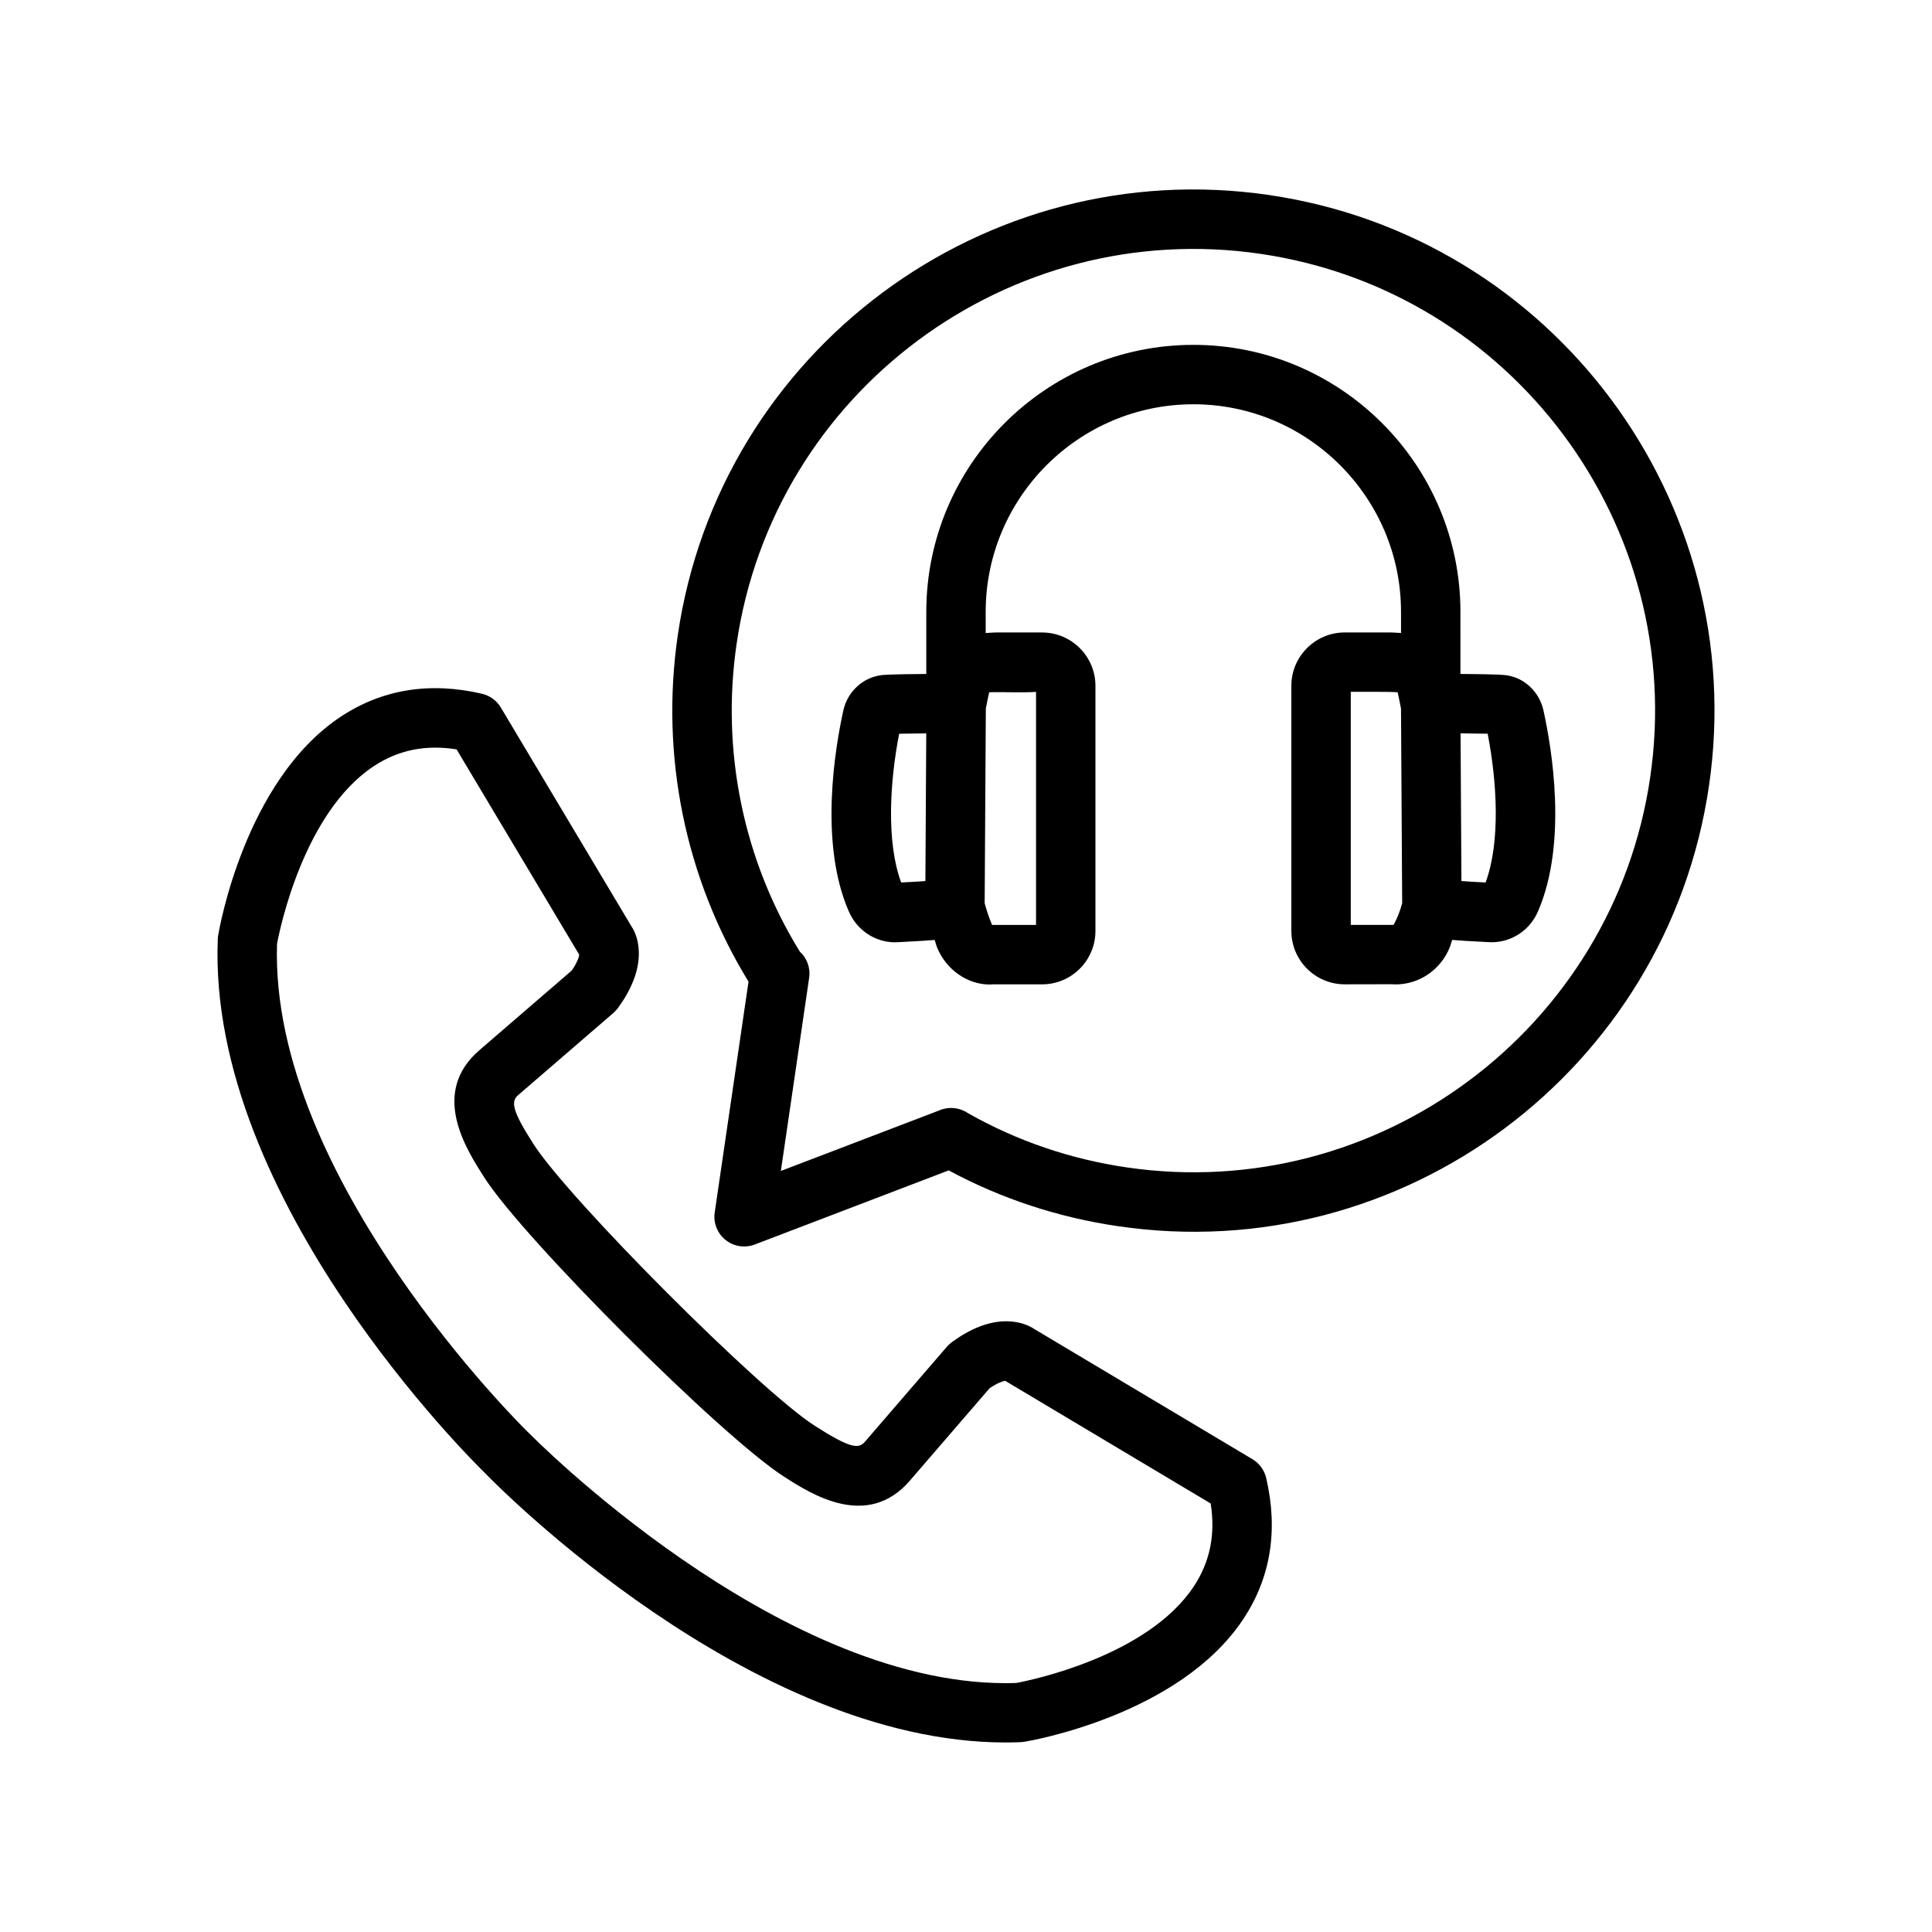
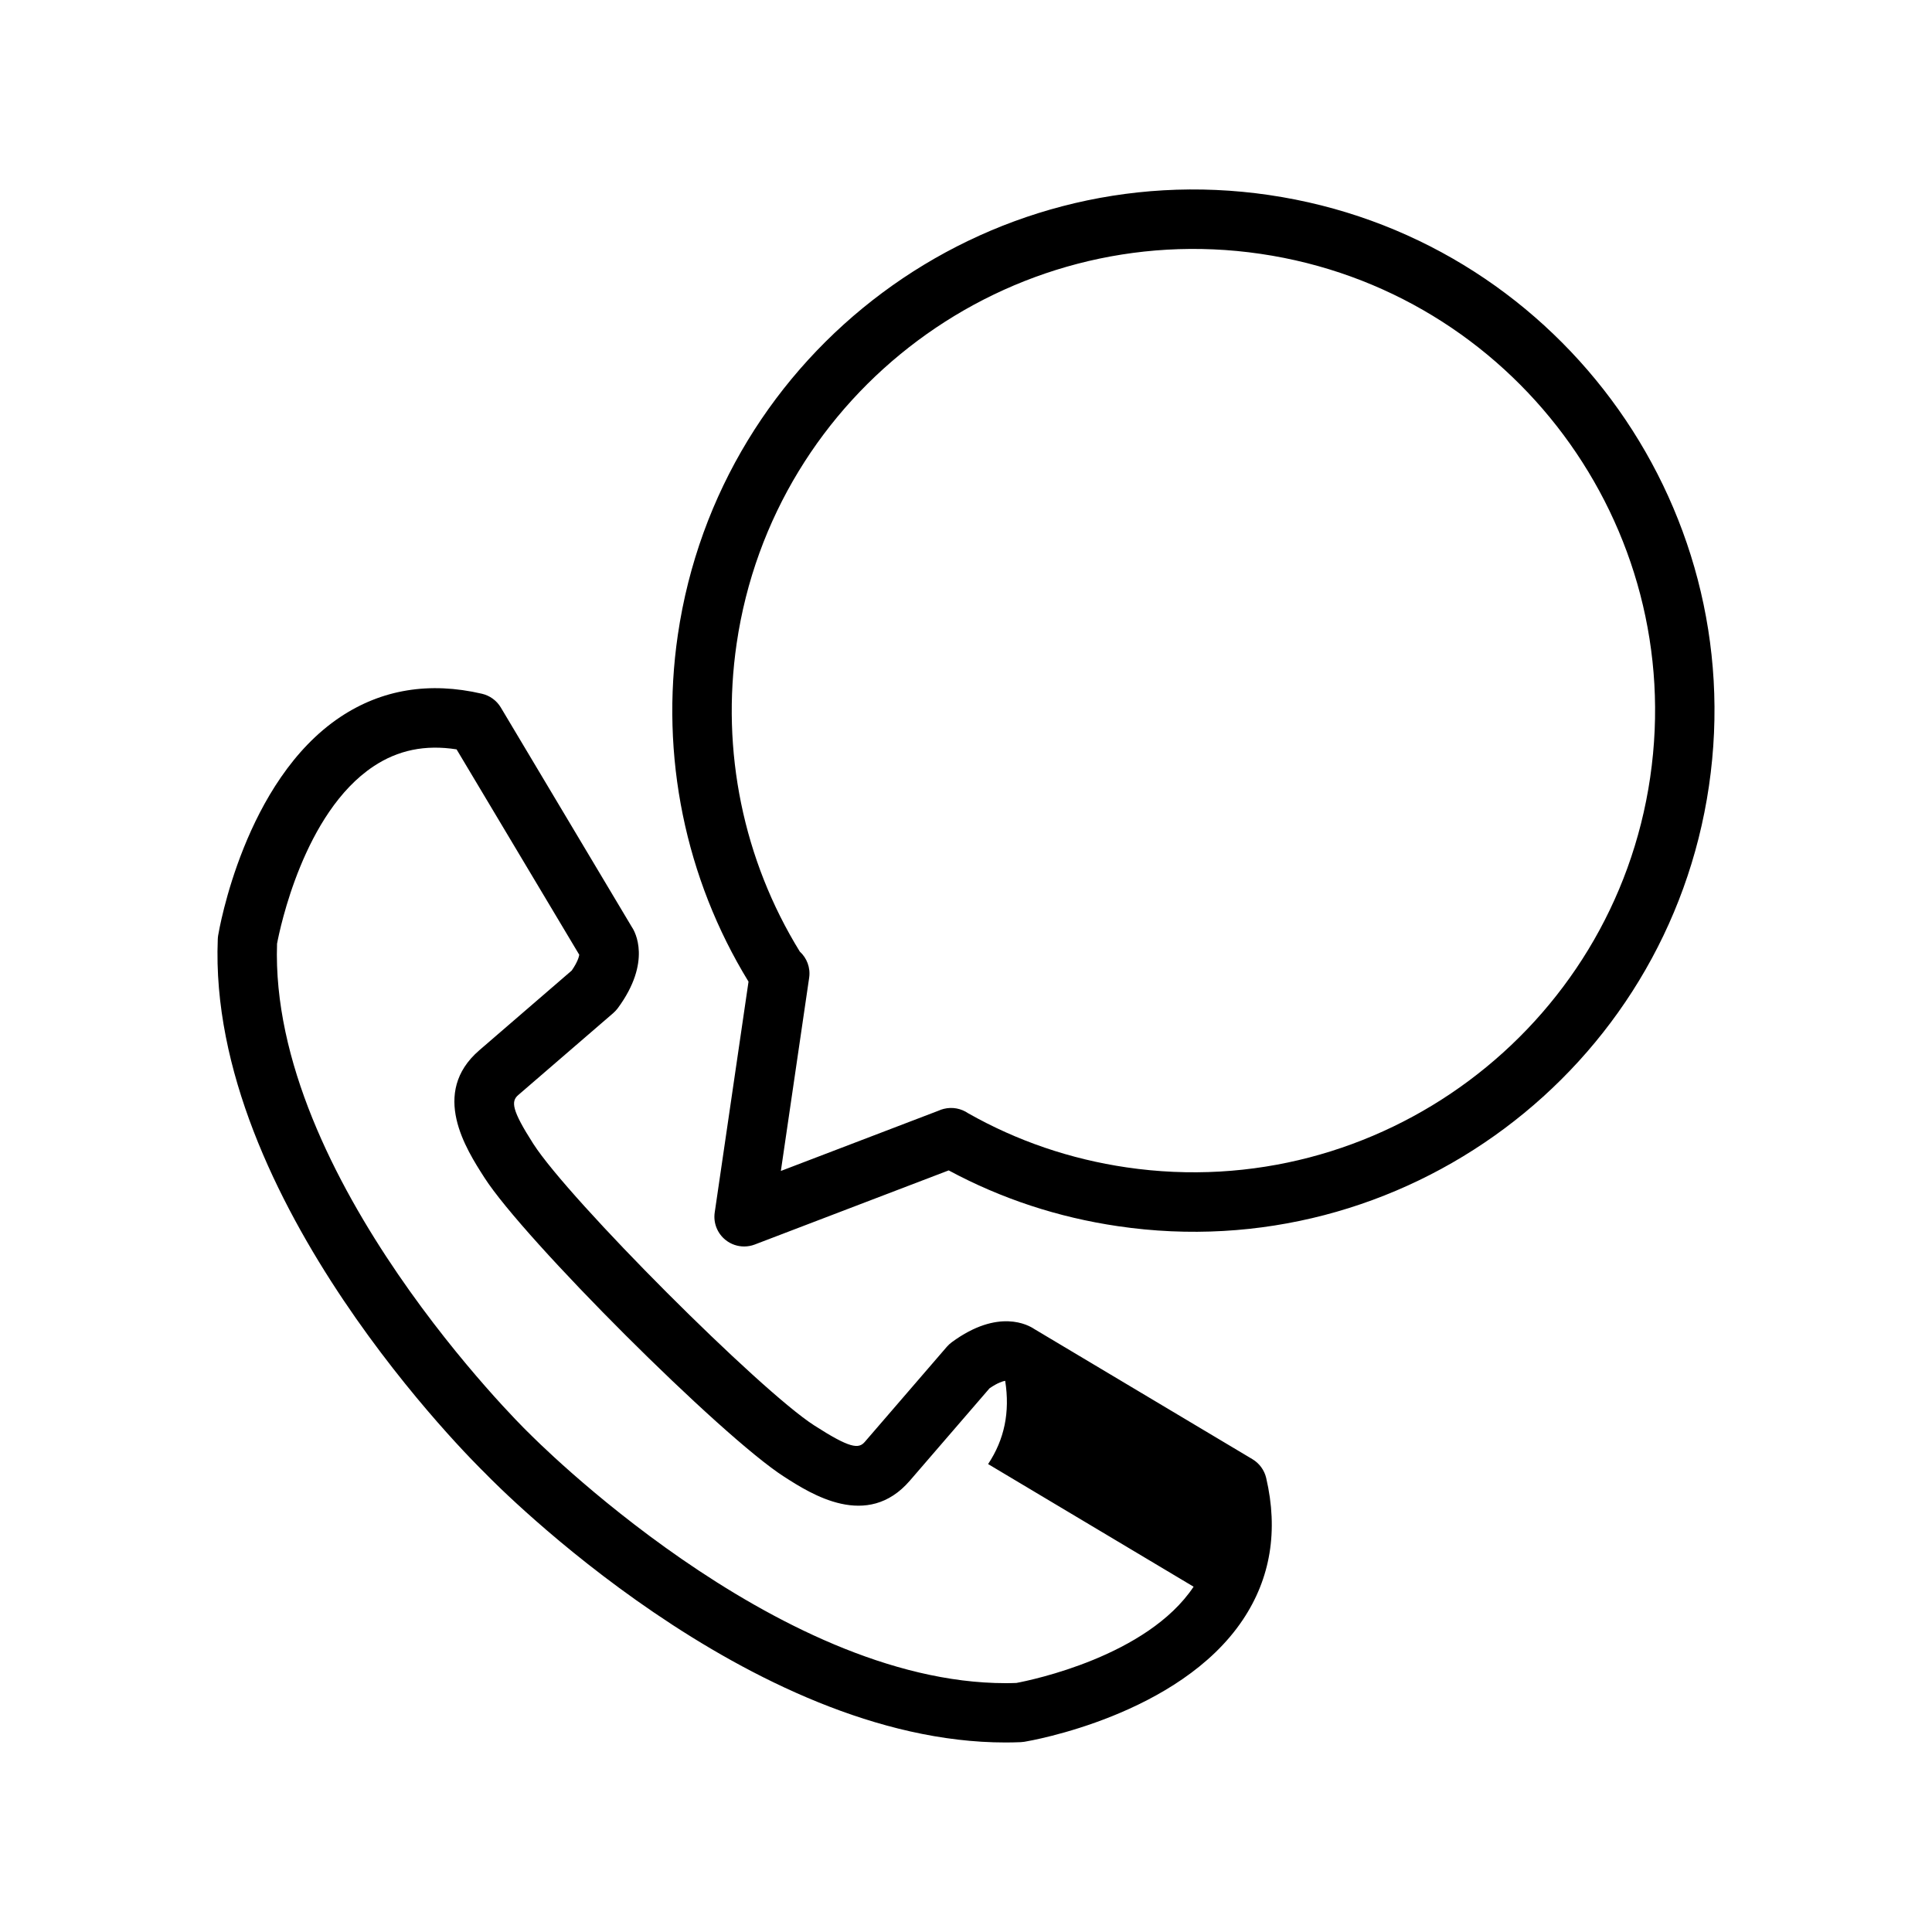
<svg xmlns="http://www.w3.org/2000/svg" fill="#000000" width="800px" height="800px" version="1.1" viewBox="144 144 512 512">
  <g>
-     <path d="m475.93 530.71-57.844-34.512c-1.48-1.008-9.469-5.598-21.852 3.504-0.48 0.355-0.914 0.754-1.301 1.195 0 0-21.742 25.207-21.75 25.215-1.629 1.906-3.898 1.754-13.391-4.352-14.359-9.195-64.938-59.781-74.469-74.652-5.769-9.004-5.902-11.25-4-12.895l25.191-21.734c0.441-0.387 0.844-0.82 1.195-1.281 9.117-12.367 4.527-20.379 3.777-21.461l-34.77-58.254c-1.102-1.836-2.898-3.141-4.977-3.629-13.926-3.242-26.582-1.164-37.59 6.18-25.316 16.918-32.062 56.238-32.34 57.891-0.047 0.324-0.086 0.645-0.094 0.969-2.793 69.133 67.953 138.71 70.965 141.63 0.039 0.047 0.086 0.086 0.133 0.133 0.023 0.023 0.039 0.047 0.062 0.07 2.875 2.953 69.832 71.055 137.62 71.047 1.332 0 2.676-0.031 4.016-0.086 0.324-0.016 0.645-0.047 0.969-0.102 1.66-0.27 40.973-7.023 57.891-32.34 7.352-10.988 9.43-23.641 6.18-37.582-0.488-2.062-1.797-3.863-3.629-4.957zm-15.613 33.785c-12.281 18.414-42.918 24.75-46.965 25.504-0.953 0.039-1.898 0.055-2.844 0.055-61.102 0-125.68-65.605-126.34-66.281-0.094-0.094-0.188-0.188-0.293-0.277-0.07-0.086-0.148-0.164-0.227-0.227-0.684-0.668-68.328-67.148-66.227-129.18 0.762-4.055 7.094-34.684 25.512-46.965 6.512-4.344 13.73-5.84 22.066-4.535l32.512 54.434c-0.086 0.559-0.449 1.93-1.992 4.172-4.102 3.543-24.496 21.137-24.496 21.137-13.074 11.289-3.535 26.152 1.379 33.793 10.367 16.191 62.723 68.543 79.391 79.215 7.148 4.598 22.027 14.145 33.324 1.055l21.121-24.48c2.211-1.52 3.574-1.891 4.148-1.984l54.457 32.504c1.301 8.301-0.195 15.543-4.527 22.062z" />
+     <path d="m475.93 530.71-57.844-34.512c-1.48-1.008-9.469-5.598-21.852 3.504-0.48 0.355-0.914 0.754-1.301 1.195 0 0-21.742 25.207-21.75 25.215-1.629 1.906-3.898 1.754-13.391-4.352-14.359-9.195-64.938-59.781-74.469-74.652-5.769-9.004-5.902-11.25-4-12.895l25.191-21.734c0.441-0.387 0.844-0.82 1.195-1.281 9.117-12.367 4.527-20.379 3.777-21.461l-34.77-58.254c-1.102-1.836-2.898-3.141-4.977-3.629-13.926-3.242-26.582-1.164-37.59 6.18-25.316 16.918-32.062 56.238-32.34 57.891-0.047 0.324-0.086 0.645-0.094 0.969-2.793 69.133 67.953 138.71 70.965 141.63 0.039 0.047 0.086 0.086 0.133 0.133 0.023 0.023 0.039 0.047 0.062 0.07 2.875 2.953 69.832 71.055 137.62 71.047 1.332 0 2.676-0.031 4.016-0.086 0.324-0.016 0.645-0.047 0.969-0.102 1.66-0.27 40.973-7.023 57.891-32.34 7.352-10.988 9.43-23.641 6.18-37.582-0.488-2.062-1.797-3.863-3.629-4.957zm-15.613 33.785c-12.281 18.414-42.918 24.75-46.965 25.504-0.953 0.039-1.898 0.055-2.844 0.055-61.102 0-125.68-65.605-126.34-66.281-0.094-0.094-0.188-0.188-0.293-0.277-0.07-0.086-0.148-0.164-0.227-0.227-0.684-0.668-68.328-67.148-66.227-129.18 0.762-4.055 7.094-34.684 25.512-46.965 6.512-4.344 13.73-5.84 22.066-4.535l32.512 54.434c-0.086 0.559-0.449 1.93-1.992 4.172-4.102 3.543-24.496 21.137-24.496 21.137-13.074 11.289-3.535 26.152 1.379 33.793 10.367 16.191 62.723 68.543 79.391 79.215 7.148 4.598 22.027 14.145 33.324 1.055l21.121-24.48c2.211-1.52 3.574-1.891 4.148-1.984c1.301 8.301-0.195 15.543-4.527 22.062z" />
    <path d="m480.3 195.68c-75.359-11.043-145.64 41.25-156.67 116.59-4.691 32 1.961 64.504 18.734 91.875l-8.957 61.172c-0.41 2.762 0.684 5.535 2.867 7.281 1.418 1.141 3.164 1.73 4.922 1.73 0.945 0 1.898-0.164 2.809-0.512l51.406-19.648c13.926 7.496 29 12.461 44.871 14.785 75.367 11.109 145.58-41.297 156.61-116.66 11.031-75.328-41.27-145.59-116.59-156.61zm101.02 154.32c-9.777 66.754-72.043 113.15-138.75 103.37-14.934-2.188-29.062-7.016-41.996-14.344-1.828-1.25-4.164-1.746-6.473-1.164-0.488 0.125-0.961 0.285-1.41 0.496l-41.754 15.957 7.496-51.191c0.395-2.684-0.621-5.25-2.481-6.949-14.965-24.277-20.906-53.168-16.734-81.625 9.777-66.723 72.059-113.05 138.82-103.28 66.715 9.766 113.05 72.004 103.28 138.73z" />
-     <path d="m531.03 306.17c0-39.031-31.746-70.777-70.777-70.777s-70.777 31.746-70.777 70.777v16.438c-10.352 0.07-11.629 0.27-12.004 0.332-4.856 0.652-8.855 4.367-9.965 9.273-2.195 9.941-6.465 35.031 1.371 53.176 2.133 5.086 7.008 8.328 12.289 8.328 0.652 0 1.52-0.07 2.18-0.102 3.402-0.164 6.109-0.332 8.336-0.52 0.262 0.684 0.402 1.402 0.684 2.078 2.465 5.934 8.141 9.73 13.863 9.73 0.332 0 0.66-0.016 1-0.039h12.926c7.801 0 14.145-6.344 14.145-14.145v-64.961c0-7.801-6.344-14.145-14.145-14.145h-12.414s-1.078 0.039-2.527 0.148v-5.59c0-30.34 24.688-55.035 55.035-55.035s55.035 24.695 55.035 55.035v5.582c-1.449-0.109-2.59-0.148-2.715-0.148h-12.203c-7.801 0-14.145 6.344-14.145 14.145v64.961c0 7.801 6.344 14.145 14.145 14.145l12.336-0.023c0.379 0.031 0.762 0.047 1.141 0.047 6.203 0 11.855-3.793 14.305-9.691 0.285-0.684 0.434-1.41 0.691-2.102 2.227 0.188 4.938 0.363 8.336 0.52 0.629 0.031 1.527 0.094 2.141 0.094 5.32 0 10.188-3.234 12.297-8.25 7.863-18.207 3.606-43.305 1.395-53.285-1.102-4.863-5.102-8.582-9.793-9.211-0.52-0.078-1.812-0.277-12.188-0.355l-0.004-16.43zm-148.21 71.699c-3.984-10.699-3.008-26.742-0.535-39.422 1.875-0.039 4.457-0.07 7.18-0.094l-0.227 39.133c-1.629 0.121-3.684 0.258-6.418 0.383zm23.316-50.406c2.992-0.133 9.691 0.156 12.422-0.117v61.766h-11.652c-0.789-1.875-1.441-3.801-1.961-5.738l0.309-51.586c0.309-1.617 0.609-3.07 0.883-4.324zm107.16 61.648h-11.328v-61.766c2.023 0.016 10.375-0.078 12.422 0.117 0.277 1.227 0.574 2.684 0.891 4.328l0.309 51.578c-0.531 1.938-1.223 3.867-2.293 5.742zm24.402-11.242c-2.723-0.133-4.777-0.262-6.406-0.387l-0.227-39.133c2.731 0.023 5.32 0.055 7.18 0.094 2.469 12.676 3.438 28.68-0.547 39.426z" />
  </g>
</svg>